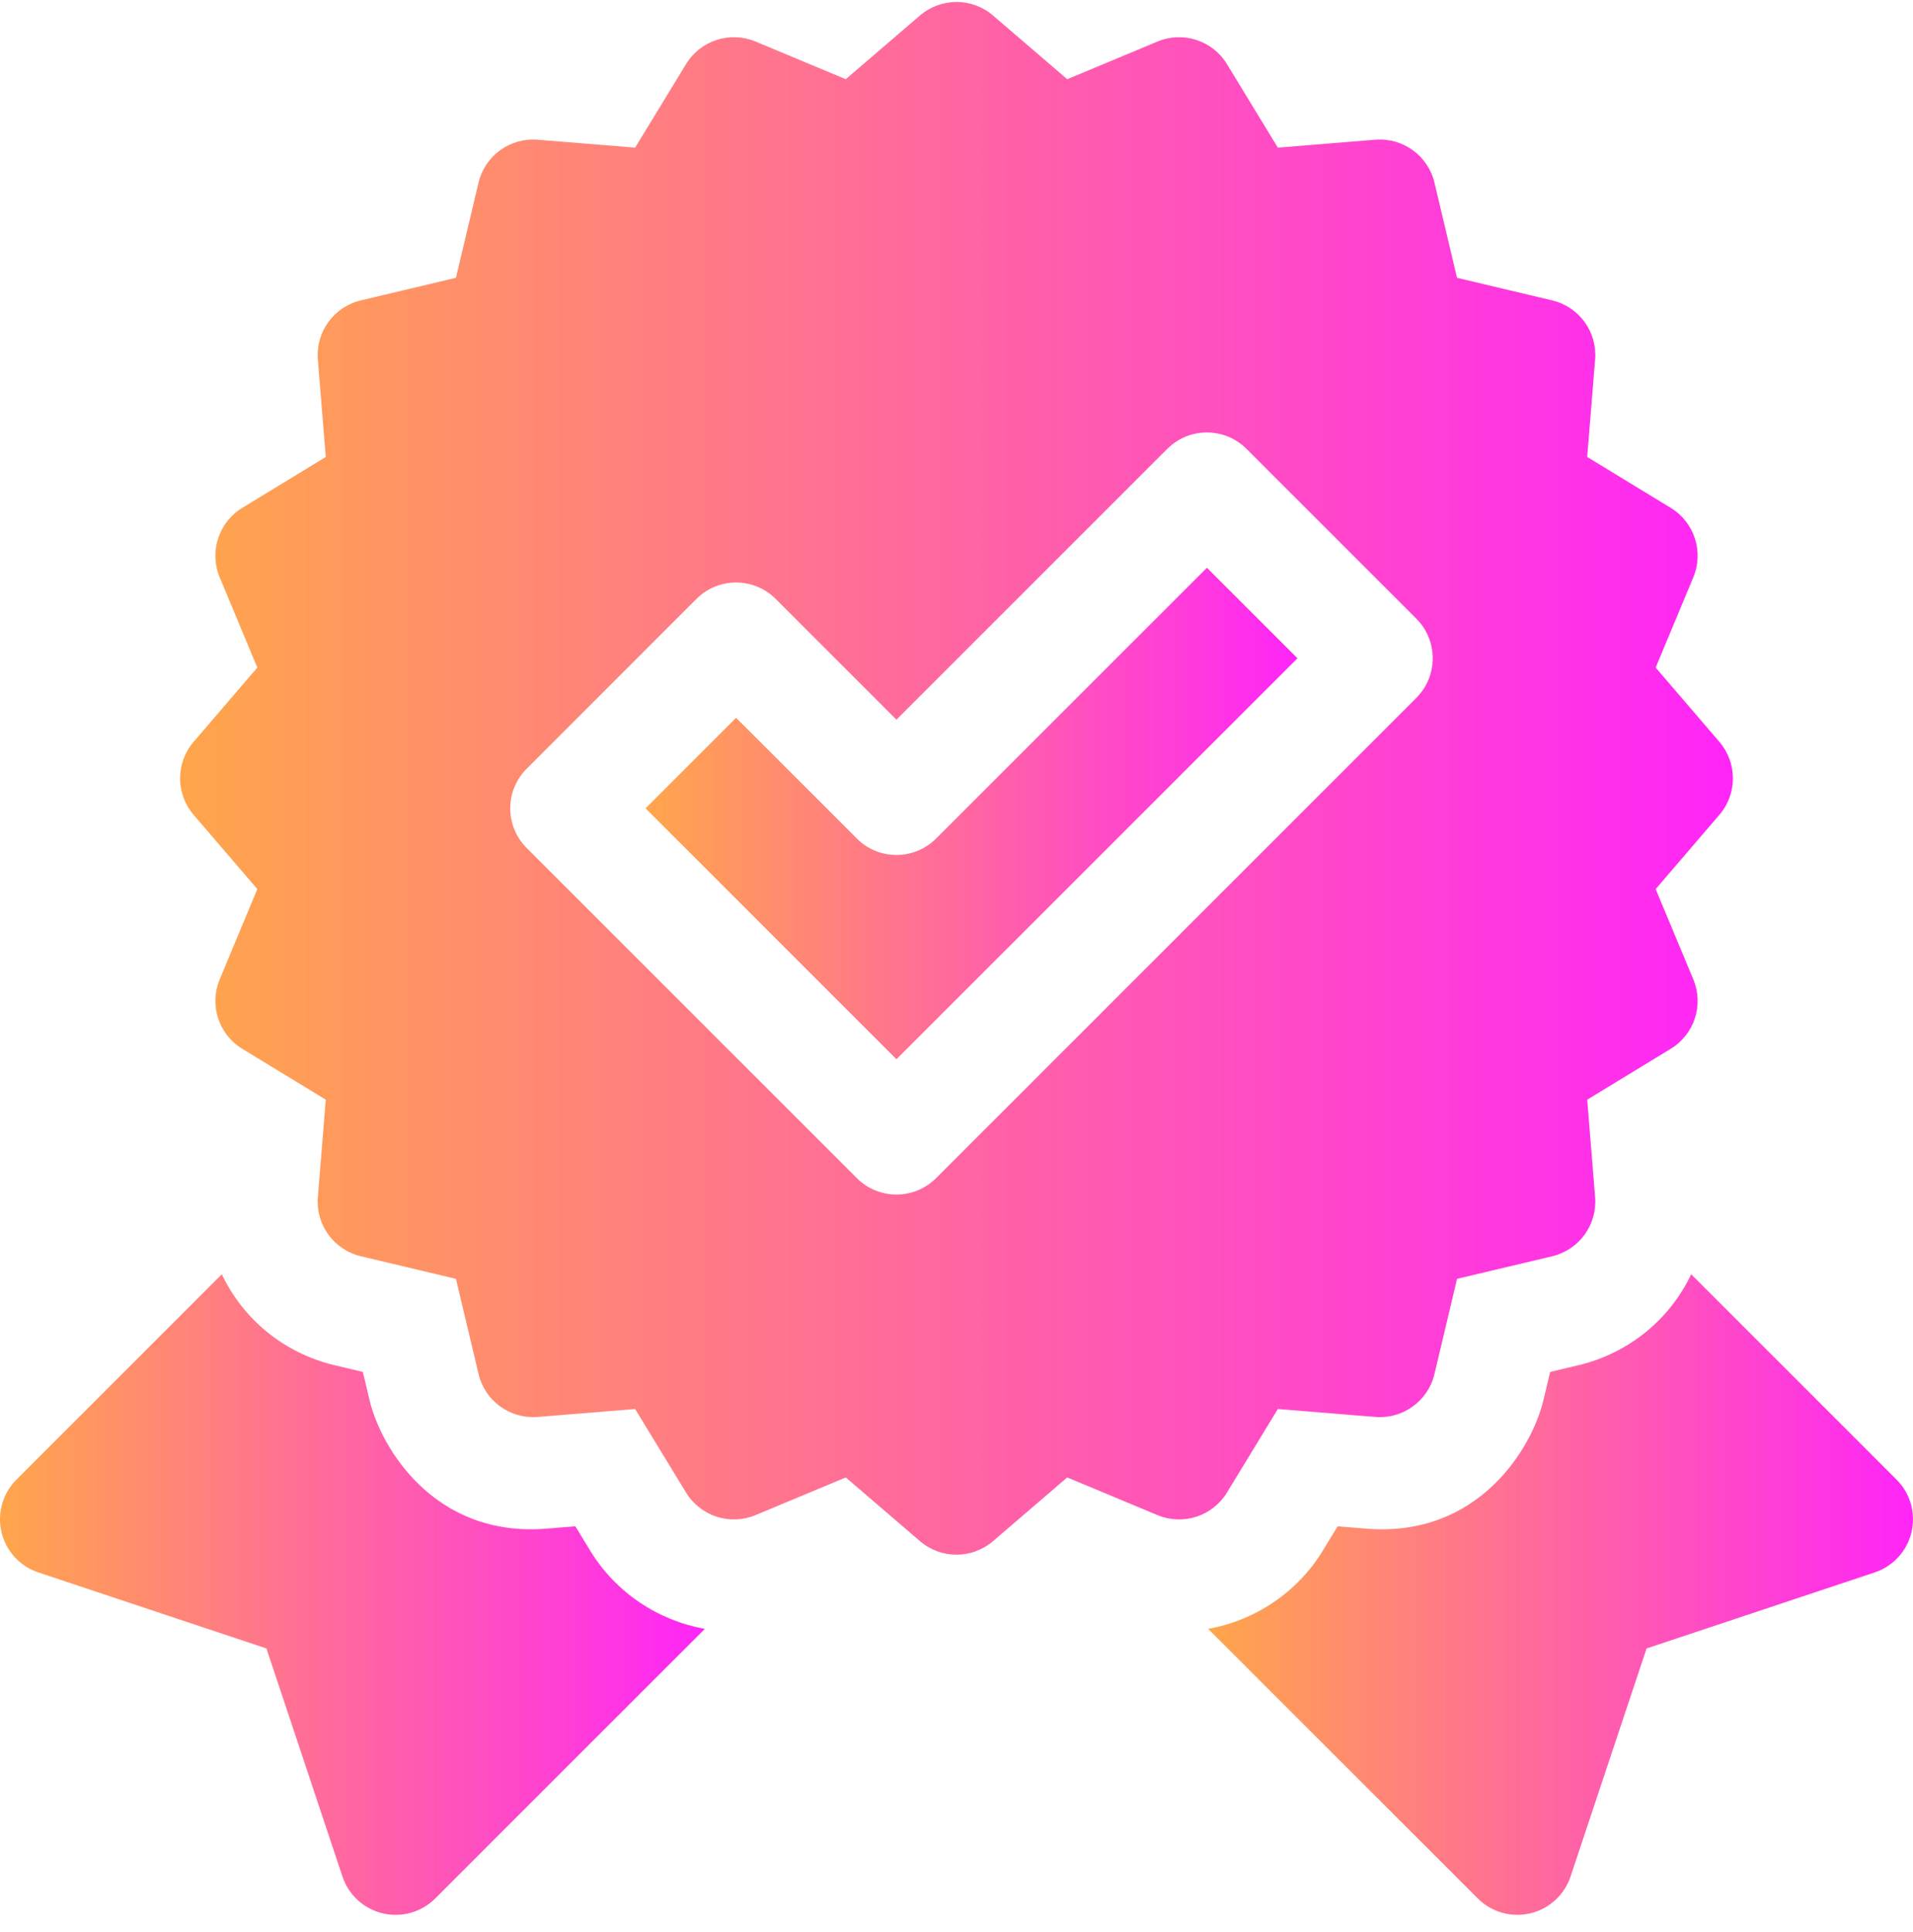
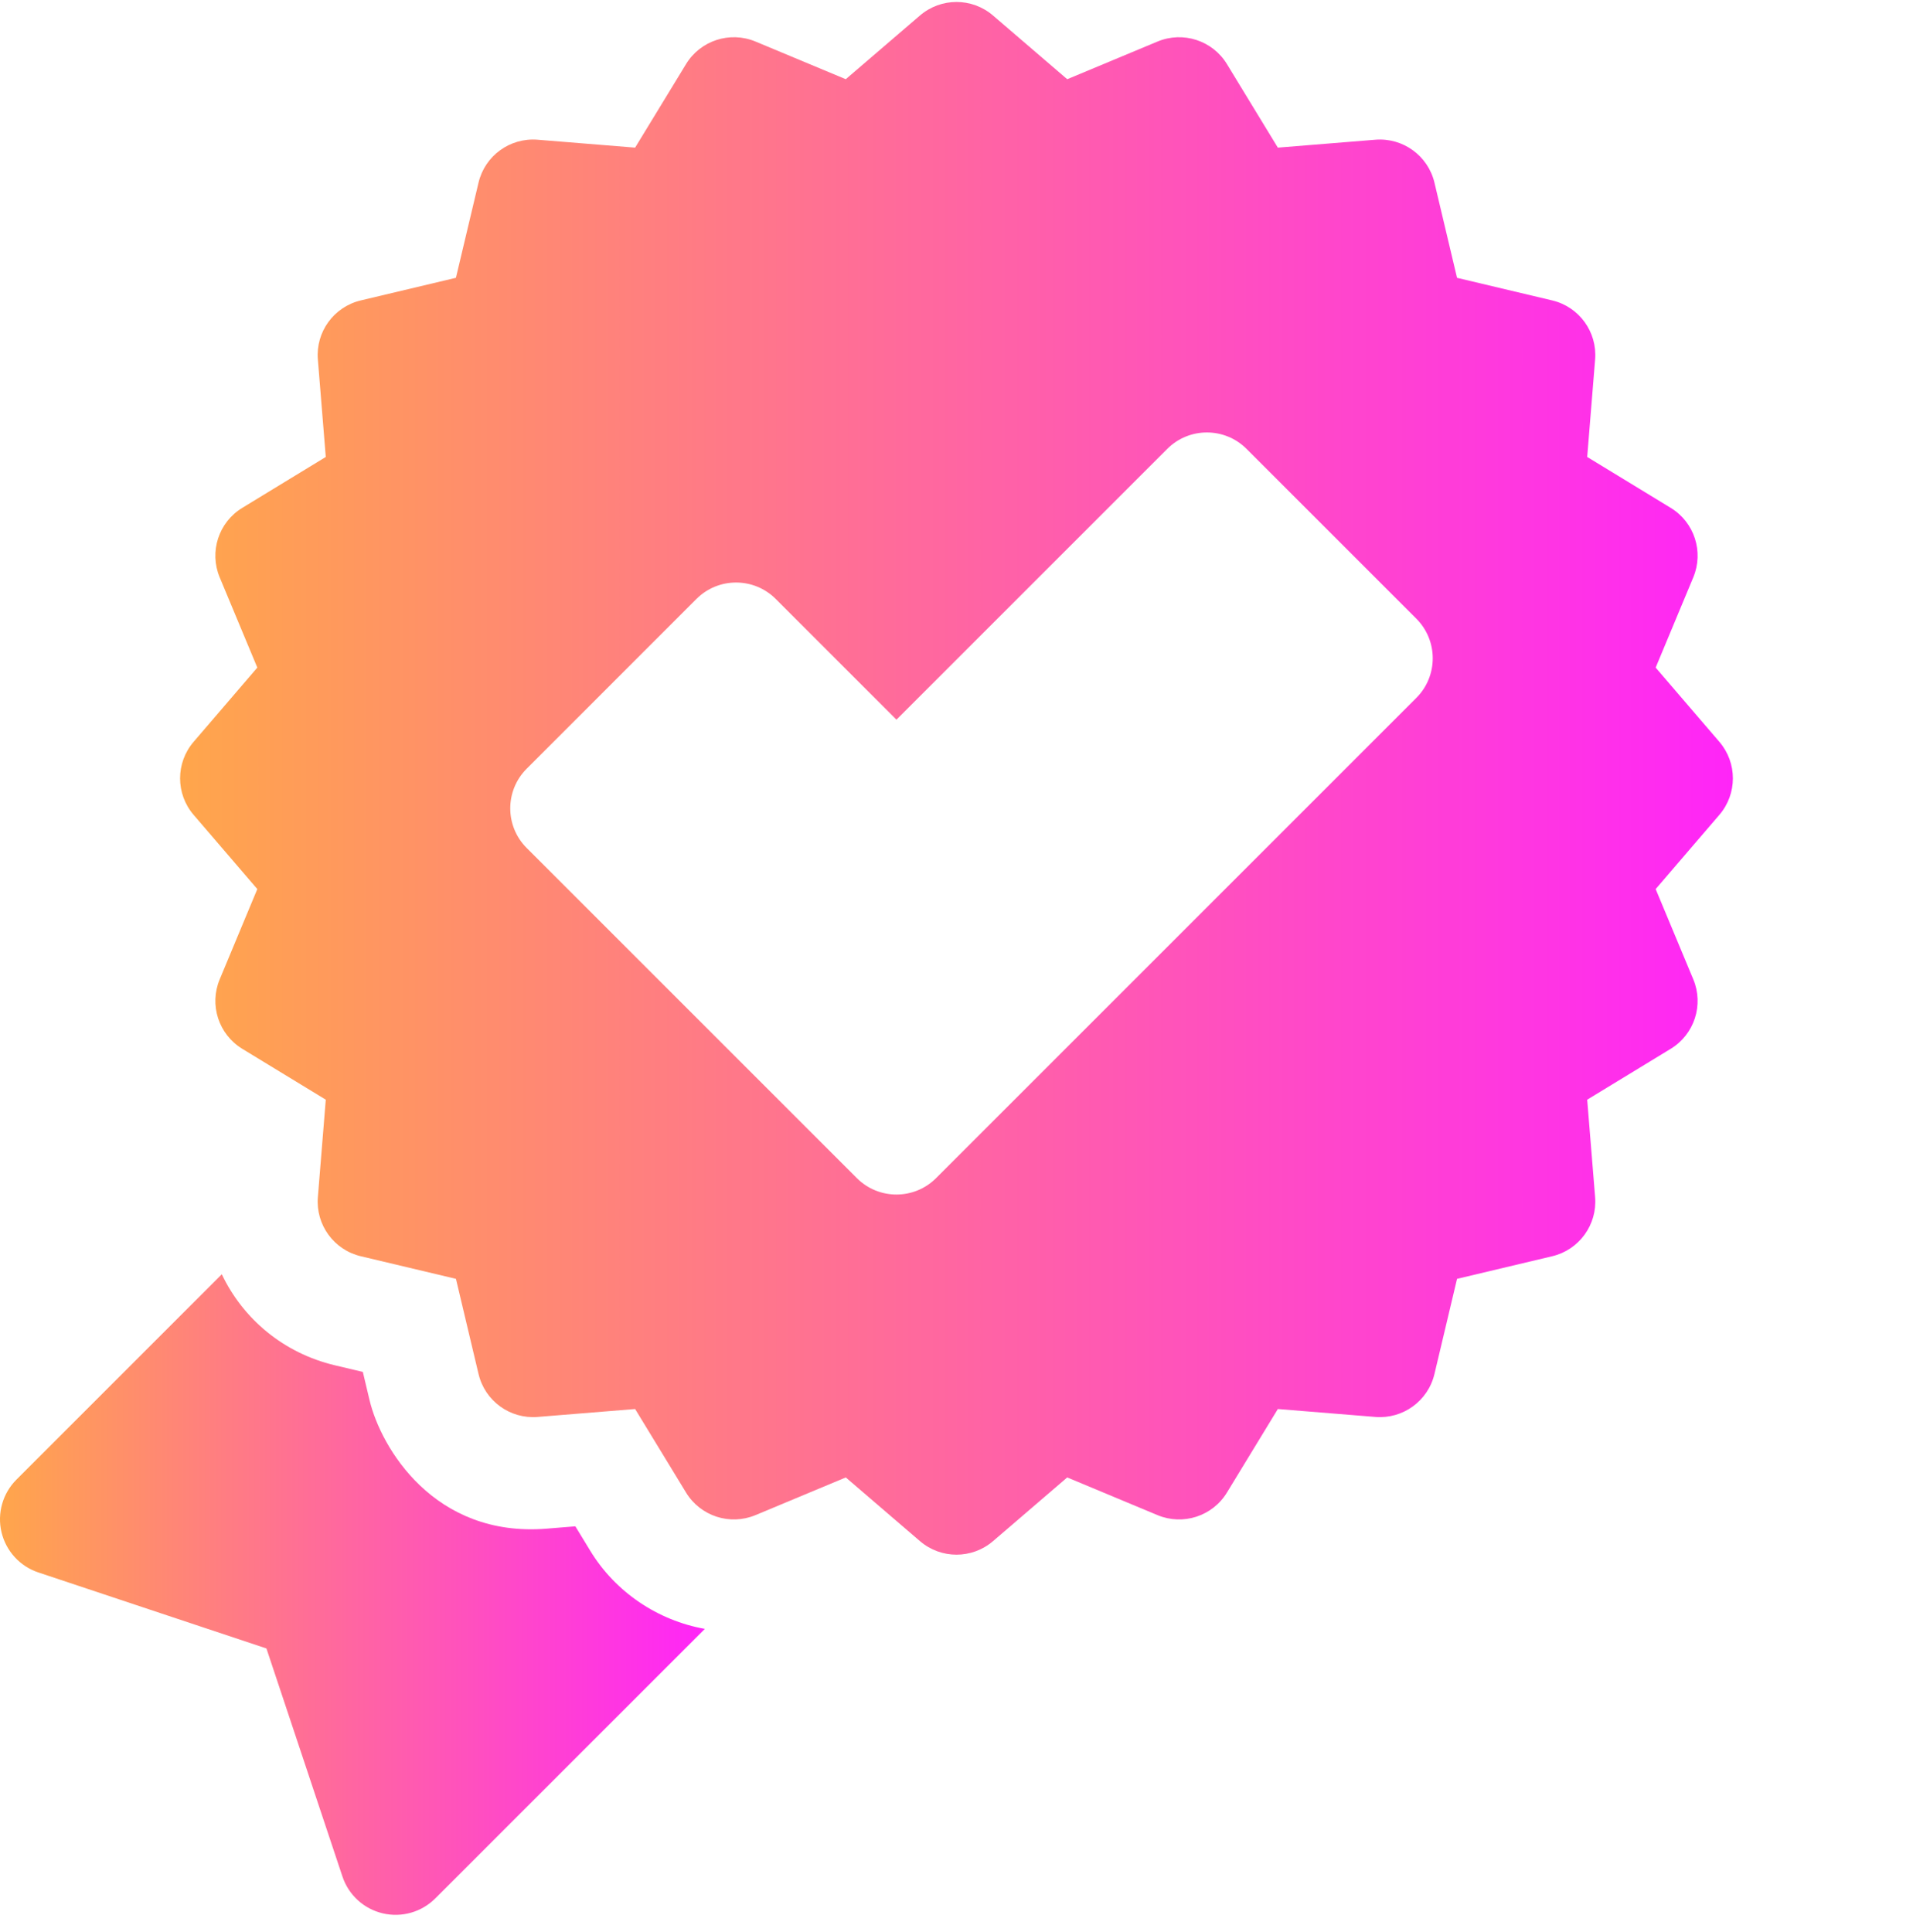
<svg xmlns="http://www.w3.org/2000/svg" width="100" height="101" viewBox="0 0 100 101" fill="none">
-   <path d="M99.141 77.352L88.406 66.615C87.299 68.945 85.181 70.735 82.495 71.374L81.032 71.721L80.685 73.185C80.091 75.684 77.299 80.392 71.423 79.914L69.923 79.792L69.14 81.076C67.823 83.238 65.612 84.715 63.154 85.153L77.248 99.245C77.966 99.963 79.004 100.258 79.993 100.025C80.981 99.792 81.778 99.063 82.099 98.1L86.073 86.177L97.996 82.203C98.96 81.882 99.688 81.085 99.921 80.097C100.154 79.108 99.859 78.07 99.141 77.352Z" fill="url(#paint0_linear_427_3902)" />
  <path d="M30.859 81.077L30.076 79.792L28.576 79.914C22.7 80.392 19.908 75.685 19.315 73.185L18.967 71.721L17.505 71.374C14.818 70.736 12.701 68.945 11.594 66.615L0.858 77.352C0.14 78.07 -0.155 79.109 0.078 80.097C0.312 81.085 1.04 81.882 2.003 82.203L13.927 86.177L17.901 98.1C18.222 99.064 19.019 99.792 20.007 100.025C20.995 100.258 22.034 99.963 22.752 99.246L36.845 85.154C34.387 84.715 32.176 83.238 30.859 81.077Z" fill="url(#paint1_linear_427_3902)" />
  <path d="M64.137 78.027L66.798 73.66L71.896 74.074C73.335 74.191 74.65 73.239 74.984 71.831L76.165 66.855L81.14 65.673C82.547 65.339 83.5 64.027 83.383 62.586L82.969 57.489L87.336 54.828C88.571 54.075 89.072 52.534 88.516 51.199L86.548 46.479L89.878 42.598C90.82 41.501 90.82 39.88 89.879 38.782L86.548 34.9L88.516 30.18C89.072 28.845 88.571 27.303 87.336 26.551L82.969 23.889L83.383 18.793C83.5 17.351 82.547 16.04 81.14 15.705L76.165 14.524L74.984 9.547C74.649 8.14 73.335 7.188 71.896 7.304L66.798 7.718L64.137 3.351C63.384 2.115 61.842 1.615 60.507 2.172L55.788 4.141L51.907 0.81C50.81 -0.132 49.189 -0.132 48.091 0.81L44.211 4.14L39.492 2.171C38.156 1.615 36.615 2.115 35.862 3.351L33.2 7.718L28.102 7.304C26.661 7.188 25.349 8.139 25.015 9.547L23.833 14.523L18.859 15.705C17.451 16.04 16.498 17.351 16.616 18.793L17.03 23.889L12.663 26.551C11.428 27.303 10.927 28.845 11.483 30.18L13.451 34.9L10.12 38.782C9.178 39.88 9.179 41.501 10.121 42.598L13.451 46.479L11.484 51.199C10.927 52.534 11.428 54.075 12.663 54.828L17.03 57.489L16.616 62.586C16.499 64.027 17.452 65.339 18.859 65.673L23.834 66.855L25.016 71.831C25.35 73.239 26.661 74.19 28.103 74.074L33.201 73.66L35.862 78.027C36.615 79.263 38.157 79.763 39.492 79.207L44.212 77.237L48.092 80.568C49.189 81.51 50.81 81.51 51.908 80.568L55.788 77.237L60.507 79.207C61.842 79.763 63.384 79.263 64.137 78.027ZM48.933 61.589C47.789 62.733 45.934 62.734 44.79 61.589L27.531 44.33C26.387 43.186 26.387 41.331 27.531 40.187L36.406 31.311C37.55 30.167 39.405 30.167 40.55 31.311L46.861 37.623L61.018 23.466C62.162 22.322 64.017 22.322 65.161 23.466L74.037 32.342C75.181 33.486 75.181 35.341 74.037 36.485L48.933 61.589Z" fill="url(#paint2_linear_427_3902)" />
-   <path d="M48.933 43.837C47.789 44.981 45.934 44.981 44.789 43.837L38.478 37.526L33.745 42.258L46.861 55.374L67.822 34.413L63.09 29.681L48.933 43.837Z" fill="url(#paint3_linear_427_3902)" />
  <defs>
    <linearGradient id="paint0_linear_427_3902" x1="63.154" y1="83.359" x2="99.999" y2="83.359" gradientUnits="userSpaceOnUse">
      <stop stop-color="#FFA64B" />
      <stop offset="1" stop-color="#FF25F8" />
    </linearGradient>
    <linearGradient id="paint1_linear_427_3902" x1="0" y1="83.36" x2="36.845" y2="83.36" gradientUnits="userSpaceOnUse">
      <stop stop-color="#FFA64B" />
      <stop offset="1" stop-color="#FF25F8" />
    </linearGradient>
    <linearGradient id="paint2_linear_427_3902" x1="9.414" y1="40.689" x2="90.585" y2="40.689" gradientUnits="userSpaceOnUse">
      <stop stop-color="#FFA64B" />
      <stop offset="1" stop-color="#FF25F8" />
    </linearGradient>
    <linearGradient id="paint3_linear_427_3902" x1="33.745" y1="42.527" x2="67.822" y2="42.527" gradientUnits="userSpaceOnUse">
      <stop stop-color="#FFA64B" />
      <stop offset="1" stop-color="#FF25F8" />
    </linearGradient>
  </defs>
</svg>